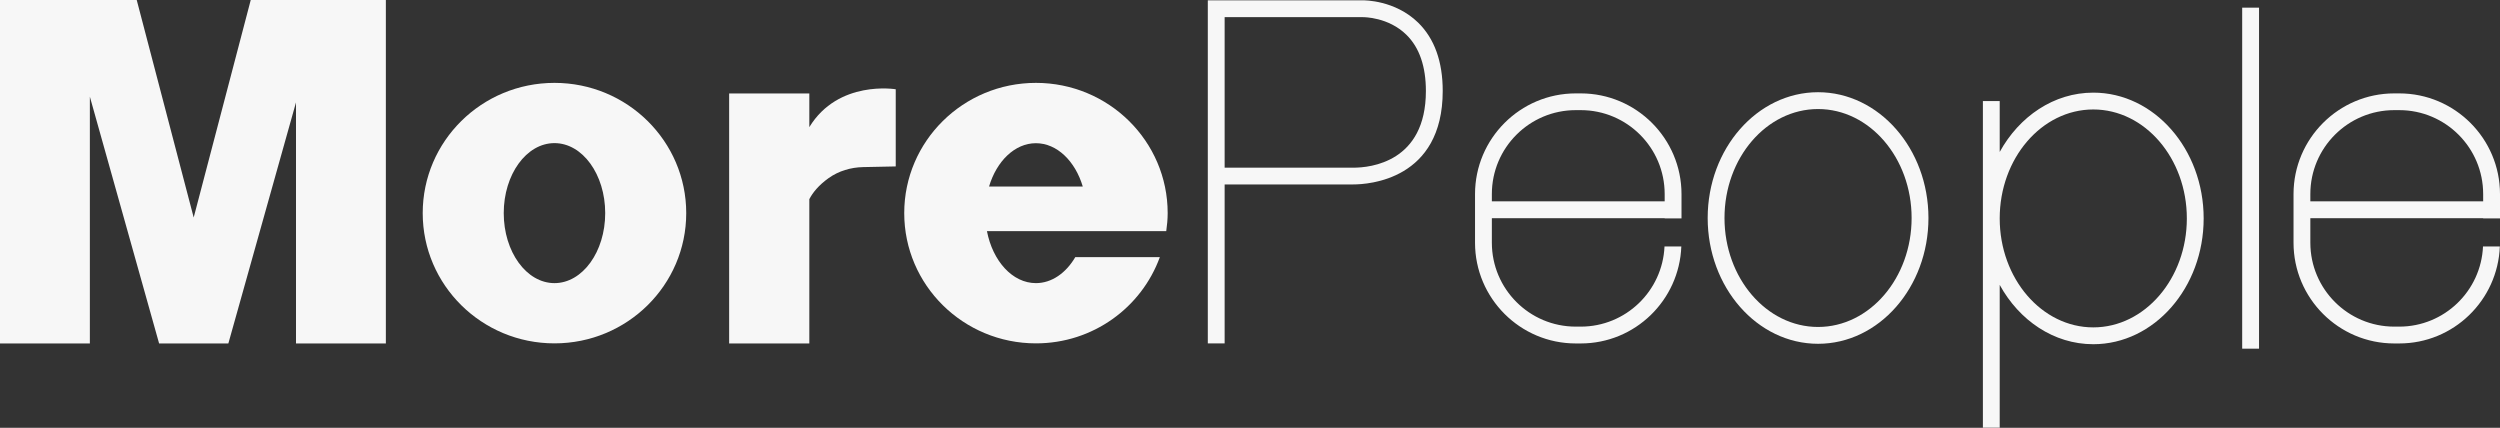
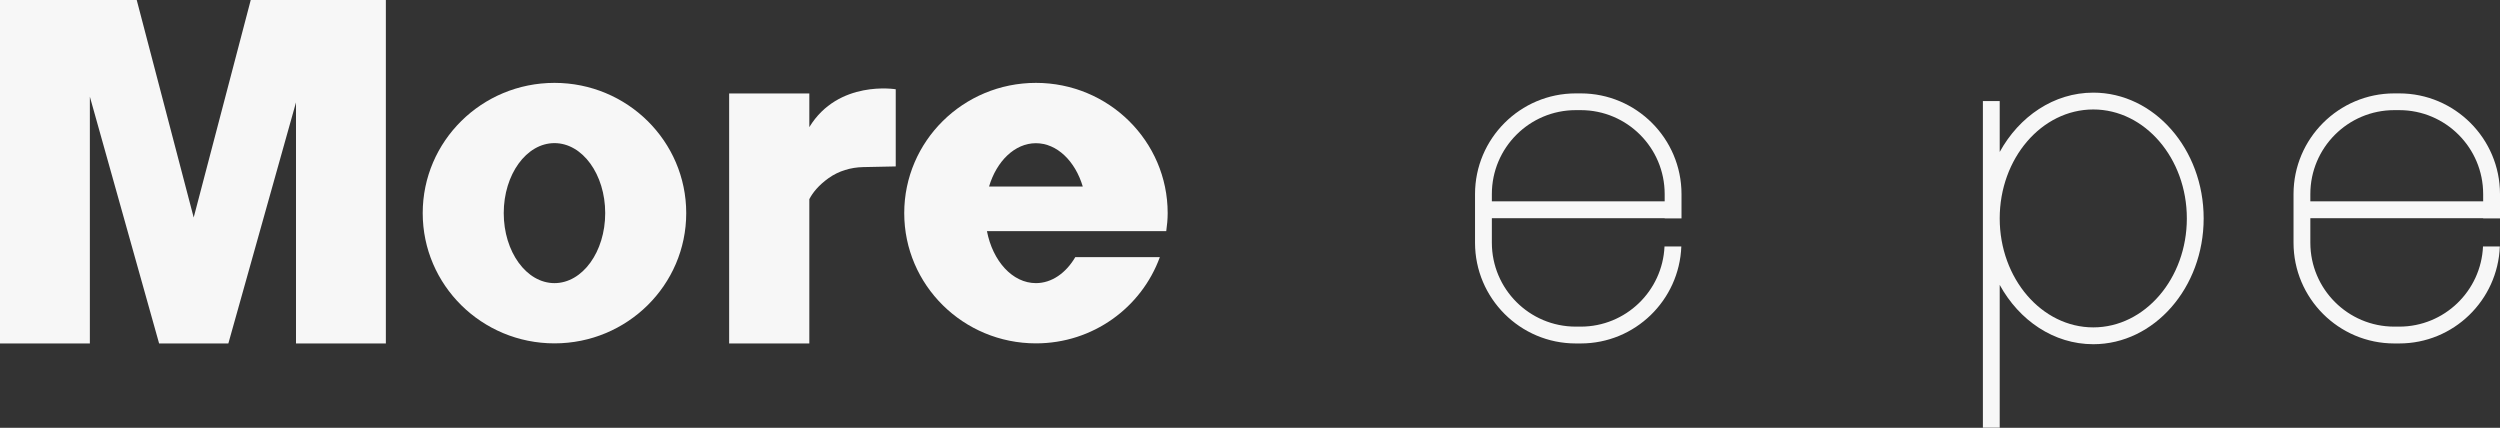
<svg xmlns="http://www.w3.org/2000/svg" width="1537" height="263" viewBox="0 0 1537 263" fill="none">
  <rect x="0" y="0" width="1537" height="263" fill="#333333" stroke="none" />
  <path d="M181.98 0H154.15L153.167 3.776L119.078 133.718L84.058 0H55.246H38.589H0V48.832V211.155H55.246V59.436L97.818 211.155H98.801H139.408H140.39L181.98 62.953V211.155H237.226V48.832V0H199.619H181.98Z" fill="#F7F7F7" />
  <path d="M340.889 50.952C296.144 50.952 259.882 86.8 259.882 131.027C259.882 175.255 296.144 211.103 340.889 211.103C385.634 211.103 421.895 175.255 421.895 131.027C421.895 86.8 385.634 50.952 340.889 50.952ZM340.889 174.065C323.663 174.065 309.697 154.822 309.697 131.027C309.697 107.232 323.663 87.989 340.889 87.989C358.114 87.989 372.081 107.232 372.081 131.027C372.081 154.822 358.114 174.065 340.889 174.065Z" fill="#F7F7F7" />
  <path d="M497.574 78.162V57.471H448.277V211.155H497.574V122.441C499.643 118.458 503.264 113.906 509.419 109.509C515.575 105.112 523.076 102.888 530.628 102.733L550.698 102.319V54.884C550.698 54.884 515.368 48.935 497.574 78.162Z" fill="#F7F7F7" />
  <path d="M636.929 50.952C592.184 50.952 555.923 86.8 555.923 131.027C555.923 175.255 592.184 211.103 636.929 211.103C672.053 211.103 701.848 188.963 713.073 158.081H661.086C655.396 167.806 646.654 174.065 636.878 174.065C622.446 174.065 610.341 160.513 606.772 142.097H717.005C717.522 138.476 717.884 134.804 717.884 131.027C717.884 86.8 681.623 50.952 636.878 50.952H636.929ZM608.065 114.681C612.721 99.059 623.894 88.041 636.878 88.041C649.861 88.041 661.035 99.059 665.69 114.681H608.065Z" fill="#F7F7F7" />
-   <path d="M837.945 0.207H742.558V211.104H752.904V113.389H832.048C841.204 113.389 886.983 110.595 886.983 55.919C886.983 37.865 881.914 23.744 871.879 13.915C857.602 0 838.721 0.207 837.945 0.207ZM832.048 103.095H752.904V10.553H838.049C838.359 10.553 853.619 10.449 864.74 21.468C872.655 29.279 876.638 40.866 876.638 55.97C876.638 99.681 842.497 103.095 832.048 103.095Z" fill="#F7F7F7" />
  <path d="M971.87 57.419H968.766C934.625 57.419 906.847 85.197 906.847 119.338V149.237C906.847 183.378 934.625 211.156 968.766 211.156H971.87C1005.23 211.156 1032.44 184.619 1033.68 151.513H1023.34C1022.15 178.877 999.544 200.81 971.87 200.81H968.766C940.315 200.81 917.193 177.688 917.193 149.237V134.132H1023.44V134.288H1033.79V119.338C1033.79 85.197 1006.01 57.419 971.87 57.419ZM1023.44 123.787H917.193V119.286C917.193 90.836 940.315 67.713 968.766 67.713H971.87C1000.32 67.713 1023.44 90.836 1023.44 119.286V123.787Z" fill="#F7F7F7" />
  <path d="M1537 134.288V119.338C1537 85.197 1509.22 57.419 1475.08 57.419H1471.98C1437.84 57.419 1410.06 85.197 1410.06 119.338V149.237C1410.06 183.378 1437.84 211.156 1471.98 211.156H1475.08C1508.45 211.156 1535.65 184.619 1536.9 151.513H1526.55C1525.36 178.877 1502.76 200.81 1475.08 200.81H1471.98C1443.53 200.81 1420.4 177.688 1420.4 149.237V134.132H1526.65V134.288H1537ZM1420.4 123.787V119.286C1420.4 90.836 1443.53 67.713 1471.98 67.713H1475.08C1503.53 67.713 1526.65 90.836 1526.65 119.286V123.787H1420.4Z" fill="#F7F7F7" />
-   <path d="M1117.74 56.694C1080.34 56.694 1049.88 91.404 1049.88 134.028C1049.88 176.652 1080.29 211.362 1117.74 211.362C1155.19 211.362 1185.61 176.652 1185.61 134.028C1185.61 91.404 1155.14 56.694 1117.74 56.694ZM1117.74 201.016C1086.03 201.016 1060.22 170.962 1060.22 134.028C1060.22 97.094 1086.03 67.04 1117.74 67.04C1149.45 67.04 1175.26 97.094 1175.26 134.028C1175.26 170.962 1149.45 201.016 1117.74 201.016Z" fill="#F7F7F7" />
  <path d="M1286.95 56.952C1262.69 56.952 1241.43 71.591 1229.42 93.421V62.125H1219.08V262.934H1229.42V175.151C1241.43 197.033 1262.69 211.62 1286.95 211.62C1324.35 211.62 1354.81 176.91 1354.81 134.286C1354.81 91.662 1324.4 56.952 1286.95 56.952ZM1286.95 201.274C1255.24 201.274 1229.42 171.22 1229.42 134.286C1229.42 97.352 1255.24 67.298 1286.95 67.298C1318.66 67.298 1344.47 97.352 1344.47 134.286C1344.47 171.22 1318.66 201.274 1286.95 201.274Z" fill="#F7F7F7" />
-   <path d="M1388.85 4.707H1378.5V214.362H1388.85V4.707Z" fill="#F7F7F7" />
</svg>